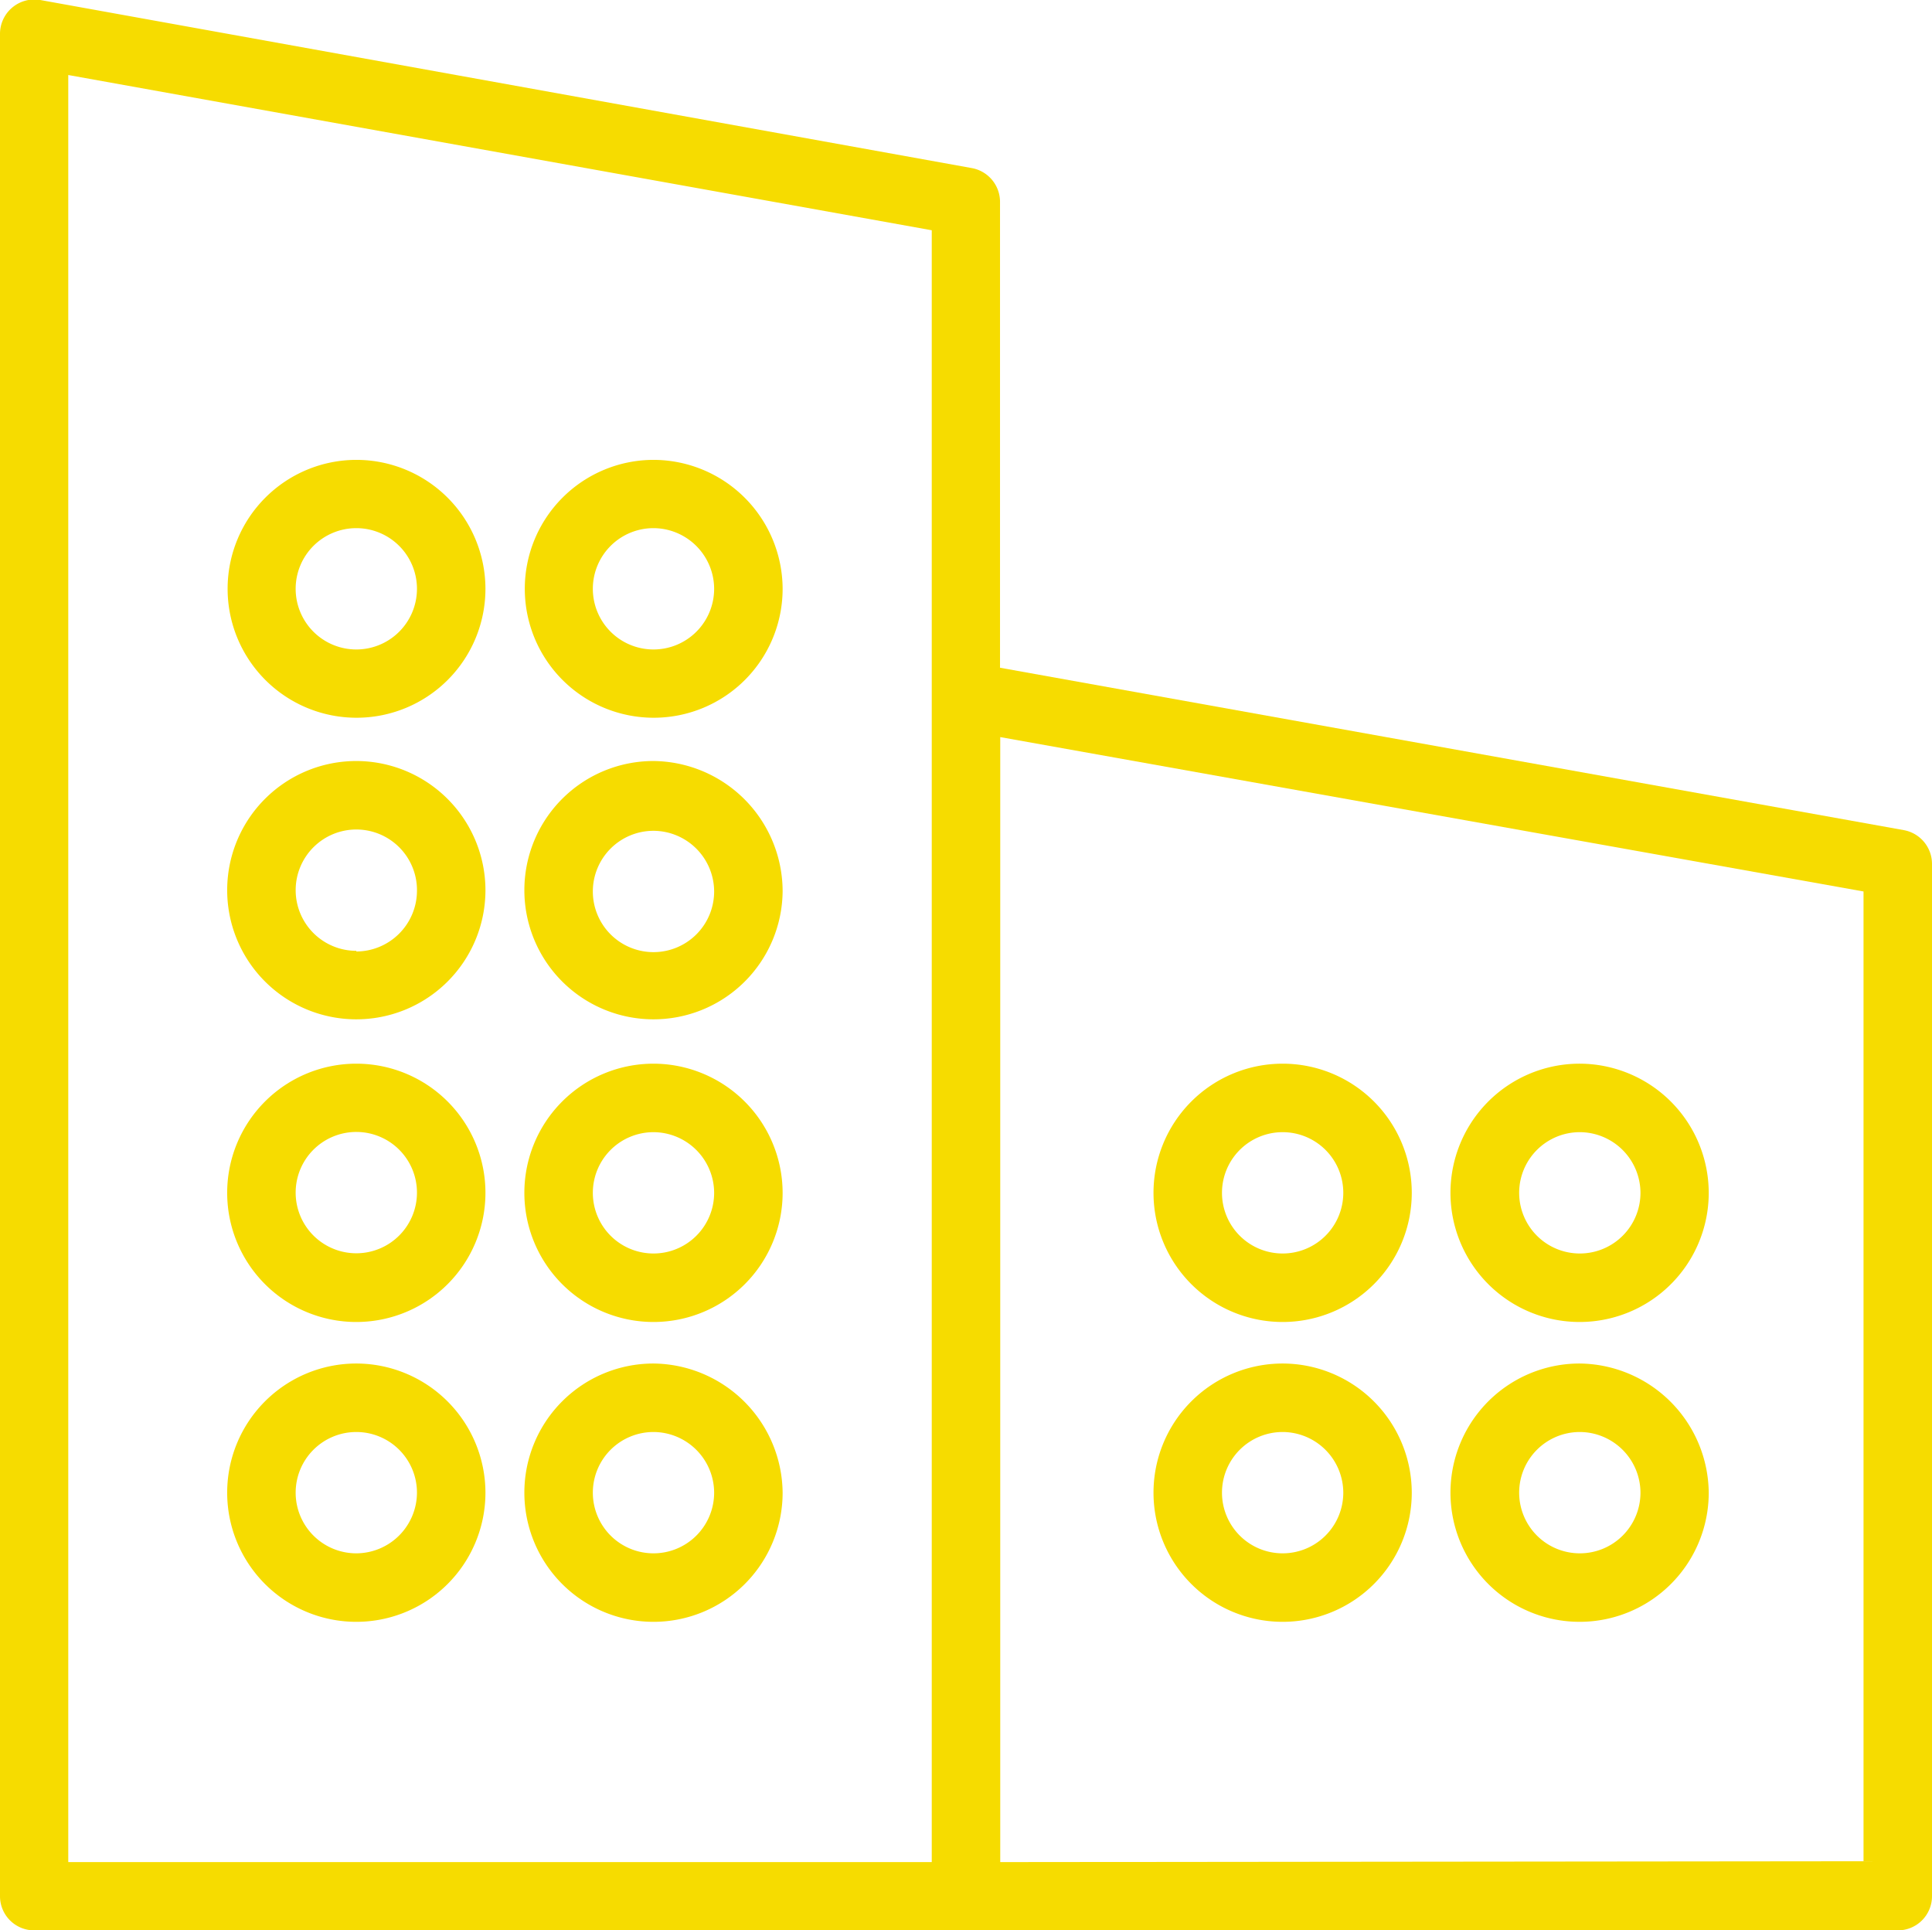
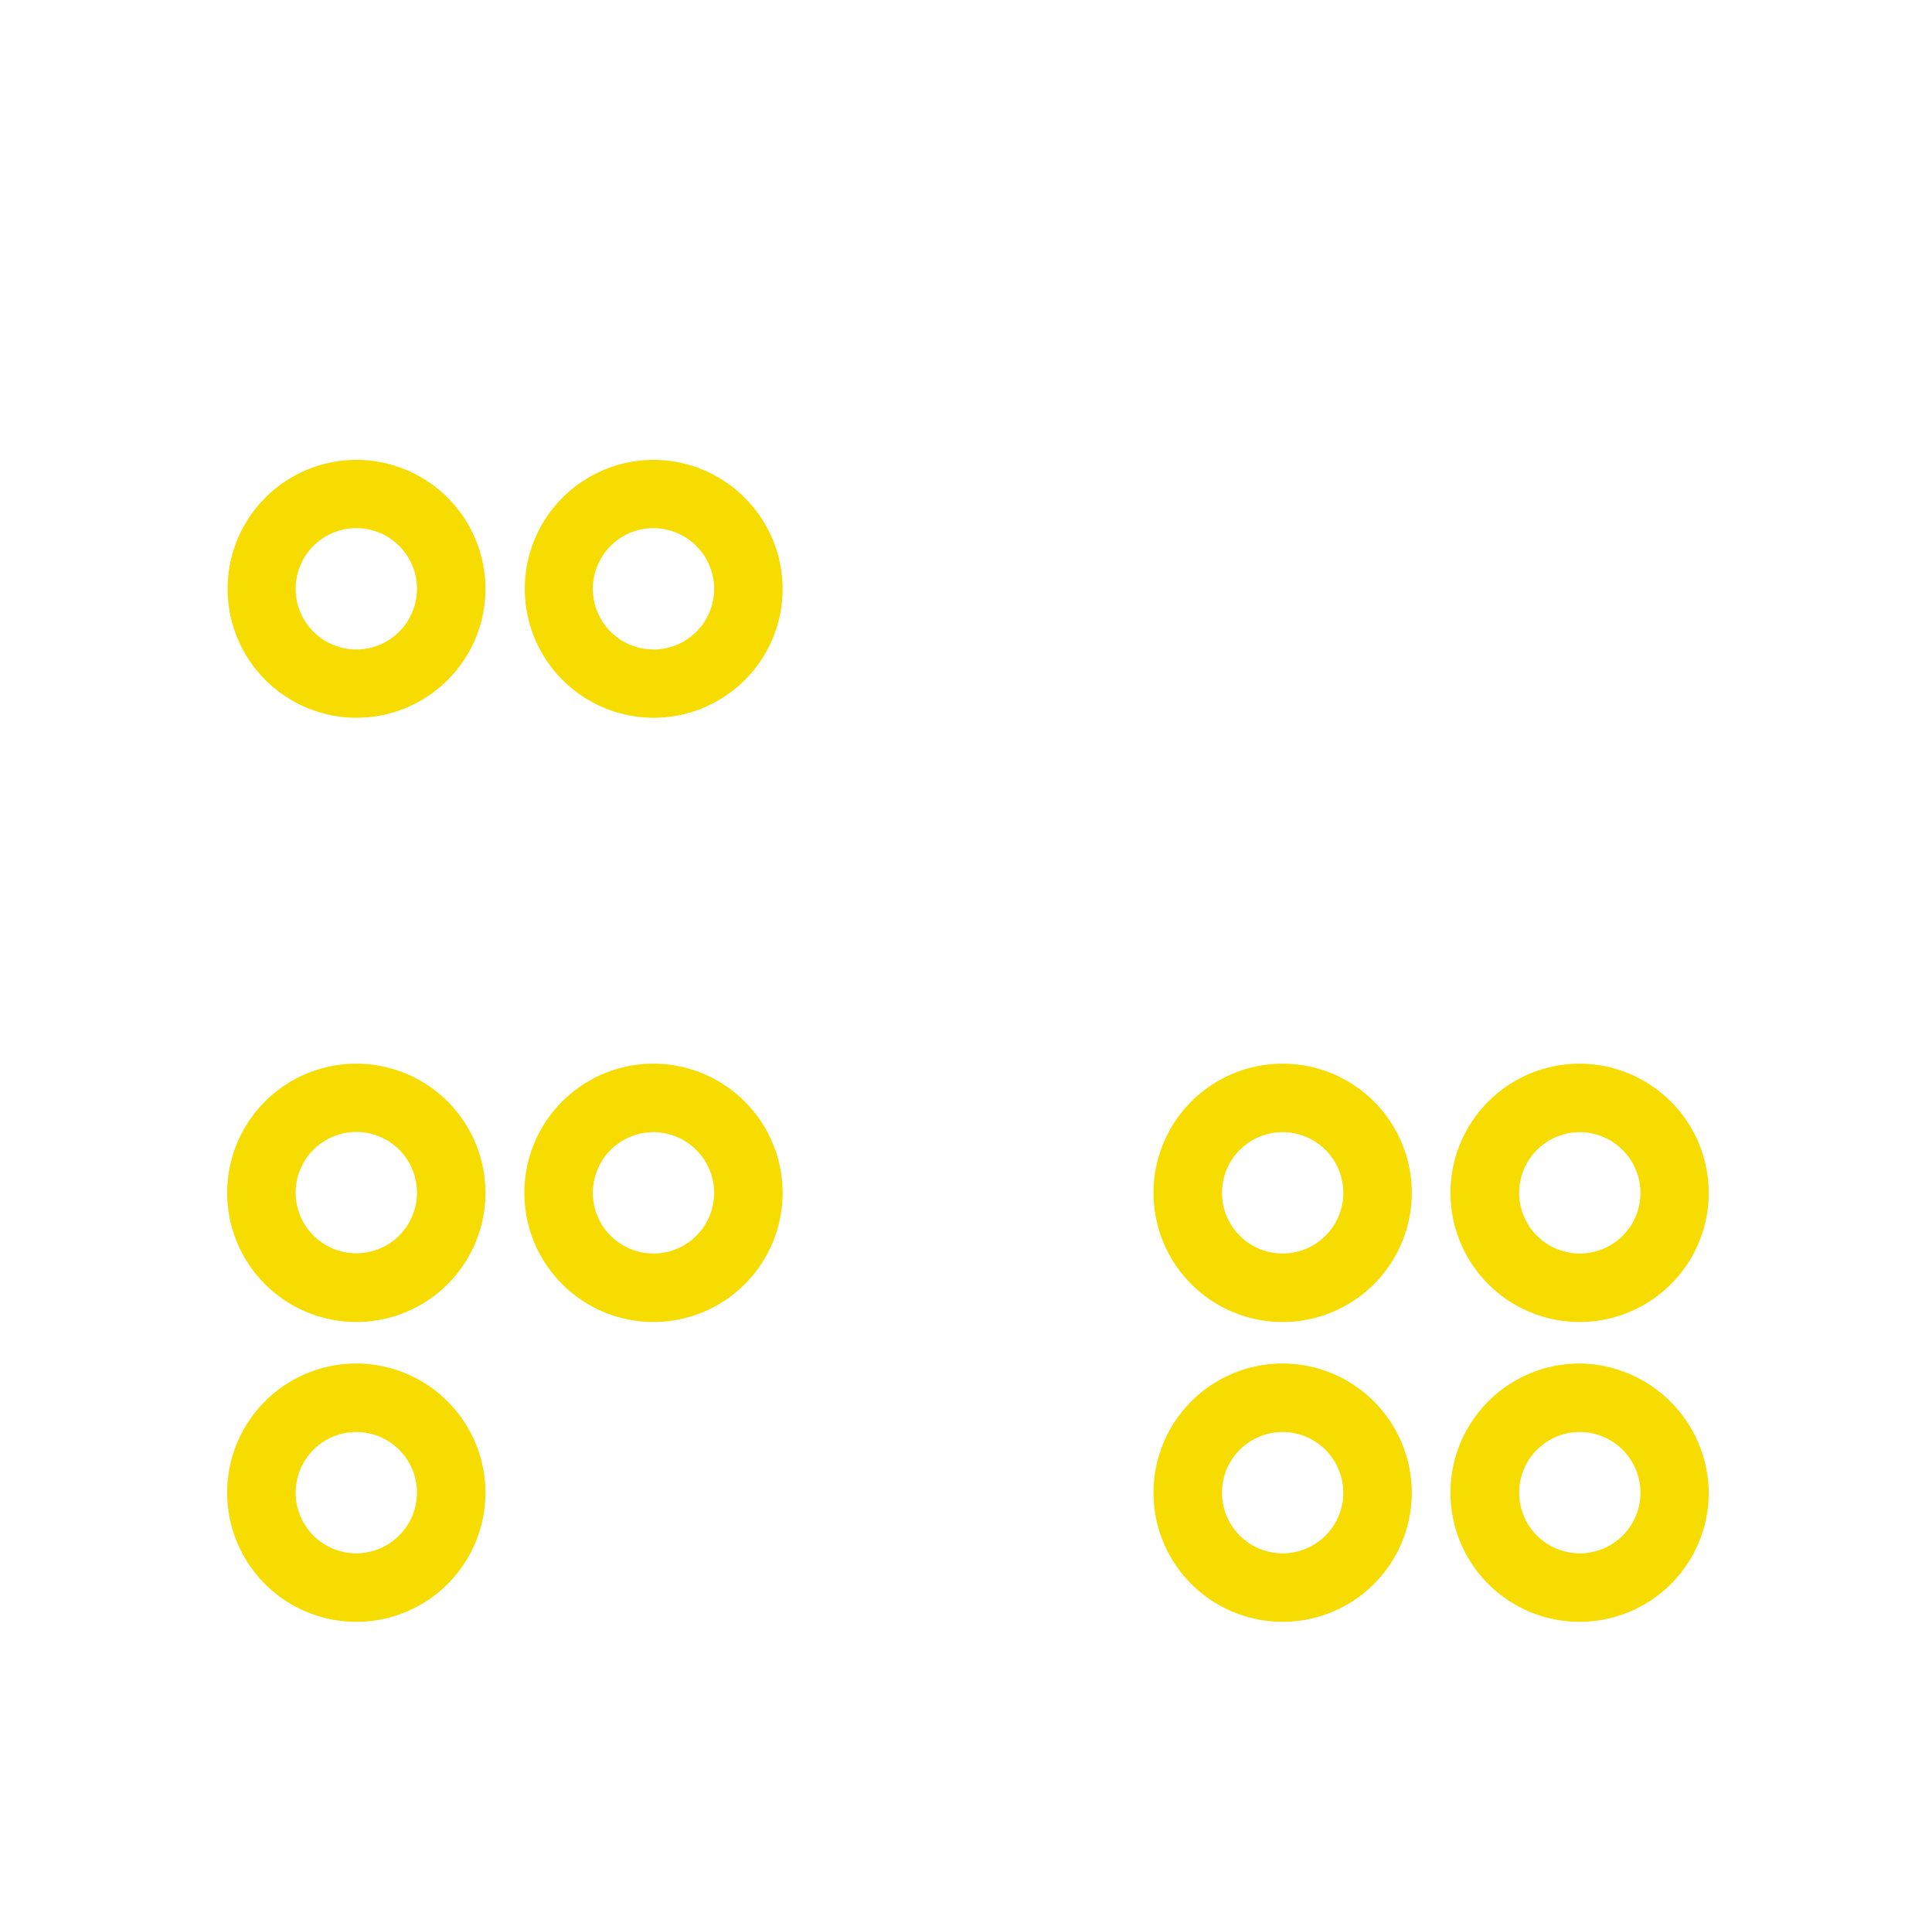
<svg xmlns="http://www.w3.org/2000/svg" viewBox="0 0 88.87 88.78">
  <g id="Layer_2" data-name="Layer 2">
    <g id="texto">
-       <path d="M87.3,88.78a1.57,1.57,0,0,0,1.57-1.57V39.73a1.58,1.58,0,0,0-1.29-1.55L46,30.71V9.28a1.58,1.58,0,0,0-1.3-1.55L1.85,0A1.58,1.58,0,0,0,0,1.57V87.21a1.57,1.57,0,0,0,1.57,1.57ZM3.14,85.64V3.45l39.72,7.14V85.64Zm42.87,0V33.9L85.72,41v44.6Z" fill="#f6dc00" />
      <path d="M16.39,21.15a5.93,5.93,0,1,0,5.94,5.93A5.94,5.94,0,0,0,16.39,21.15Zm0,8.72a2.79,2.79,0,1,1,2.79-2.79A2.79,2.79,0,0,1,16.39,29.87Z" fill="#f6dc00" />
      <path d="M30.06,21.15A5.93,5.93,0,1,0,36,27.08,5.95,5.95,0,0,0,30.06,21.15Zm2.79,5.93a2.79,2.79,0,1,1-2.79-2.79A2.8,2.8,0,0,1,32.85,27.08Z" fill="#f6dc00" />
-       <path d="M16.39,35A5.94,5.94,0,1,0,22.33,41,5.95,5.95,0,0,0,16.39,35Zm0,8.73A2.79,2.79,0,1,1,19.18,41,2.8,2.8,0,0,1,16.39,43.76Z" fill="#f6dc00" />
-       <path d="M30.06,35A5.94,5.94,0,1,0,36,41,6,6,0,0,0,30.06,35ZM32.85,41a2.79,2.79,0,1,1-2.79-2.79A2.8,2.8,0,0,1,32.85,41Z" fill="#f6dc00" />
      <path d="M16.39,48.92a5.94,5.94,0,1,0,5.94,5.94A5.94,5.94,0,0,0,16.39,48.92Zm0,8.72a2.79,2.79,0,1,1,2.79-2.78A2.79,2.79,0,0,1,16.39,57.64Z" fill="#f6dc00" />
      <path d="M30.06,48.92A5.94,5.94,0,1,0,36,54.86,5.95,5.95,0,0,0,30.06,48.92Zm2.79,5.94a2.79,2.79,0,1,1-2.79-2.79A2.8,2.8,0,0,1,32.85,54.86Z" fill="#f6dc00" />
      <path d="M16.39,62.71a5.94,5.94,0,1,0,5.94,5.94A5.95,5.95,0,0,0,16.39,62.71Zm0,8.73a2.79,2.79,0,1,1,2.79-2.79A2.8,2.8,0,0,1,16.39,71.44Z" fill="#f6dc00" />
-       <path d="M30.06,62.71A5.94,5.94,0,1,0,36,68.65,6,6,0,0,0,30.06,62.71Zm2.79,5.94a2.79,2.79,0,1,1-2.79-2.79A2.8,2.8,0,0,1,32.85,68.65Z" fill="#f6dc00" />
      <path d="M59,48.92a5.94,5.94,0,1,0,5.94,5.94A5.94,5.94,0,0,0,59,48.92Zm2.79,5.94A2.79,2.79,0,1,1,59,52.07,2.79,2.79,0,0,1,61.79,54.86Z" fill="#f6dc00" />
      <path d="M72.67,48.92a5.94,5.94,0,1,0,5.93,5.94A5.95,5.95,0,0,0,72.67,48.92Zm2.79,5.94a2.79,2.79,0,1,1-2.79-2.79A2.8,2.8,0,0,1,75.46,54.86Z" fill="#f6dc00" />
      <path d="M59,62.71a5.94,5.94,0,1,0,5.94,5.94A5.95,5.95,0,0,0,59,62.71Zm2.79,5.94A2.79,2.79,0,1,1,59,65.86,2.8,2.8,0,0,1,61.79,68.65Z" fill="#f6dc00" />
      <path d="M72.67,62.71a5.94,5.94,0,1,0,5.93,5.94A6,6,0,0,0,72.67,62.71Zm2.79,5.94a2.79,2.79,0,1,1-2.79-2.79A2.8,2.8,0,0,1,75.46,68.65Z" fill="#f6dc00" />
    </g>
  </g>
</svg>